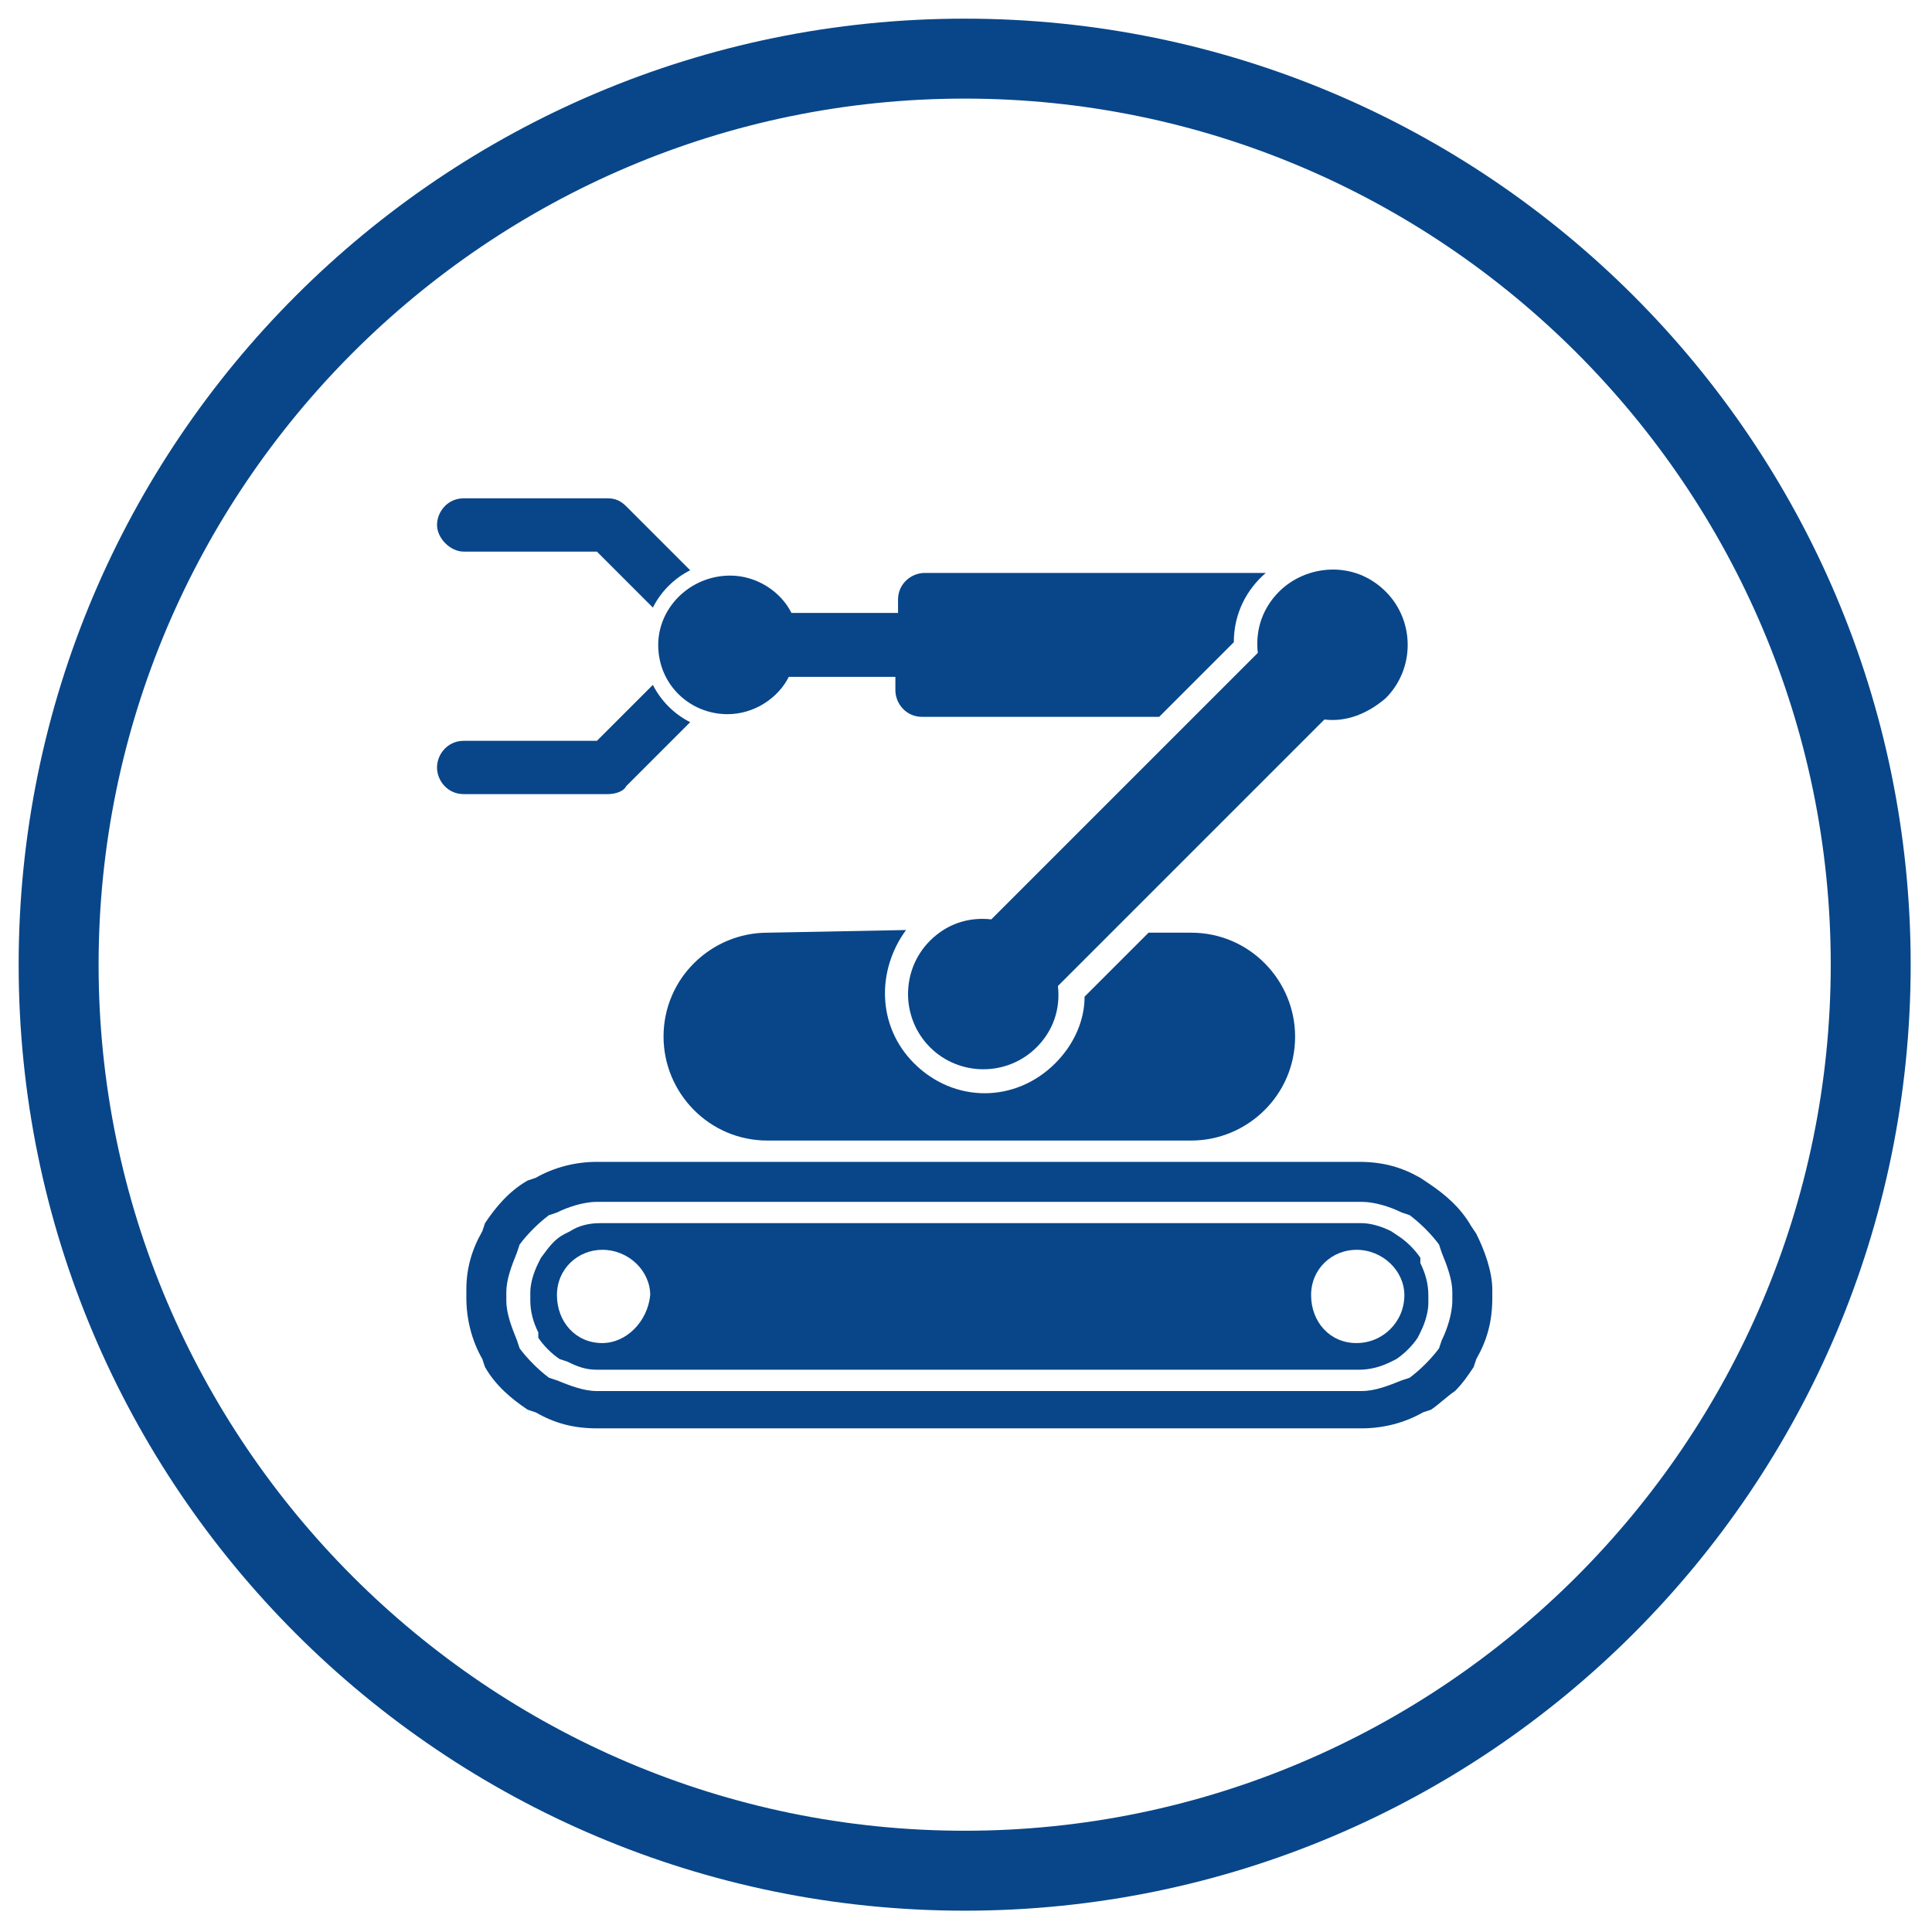
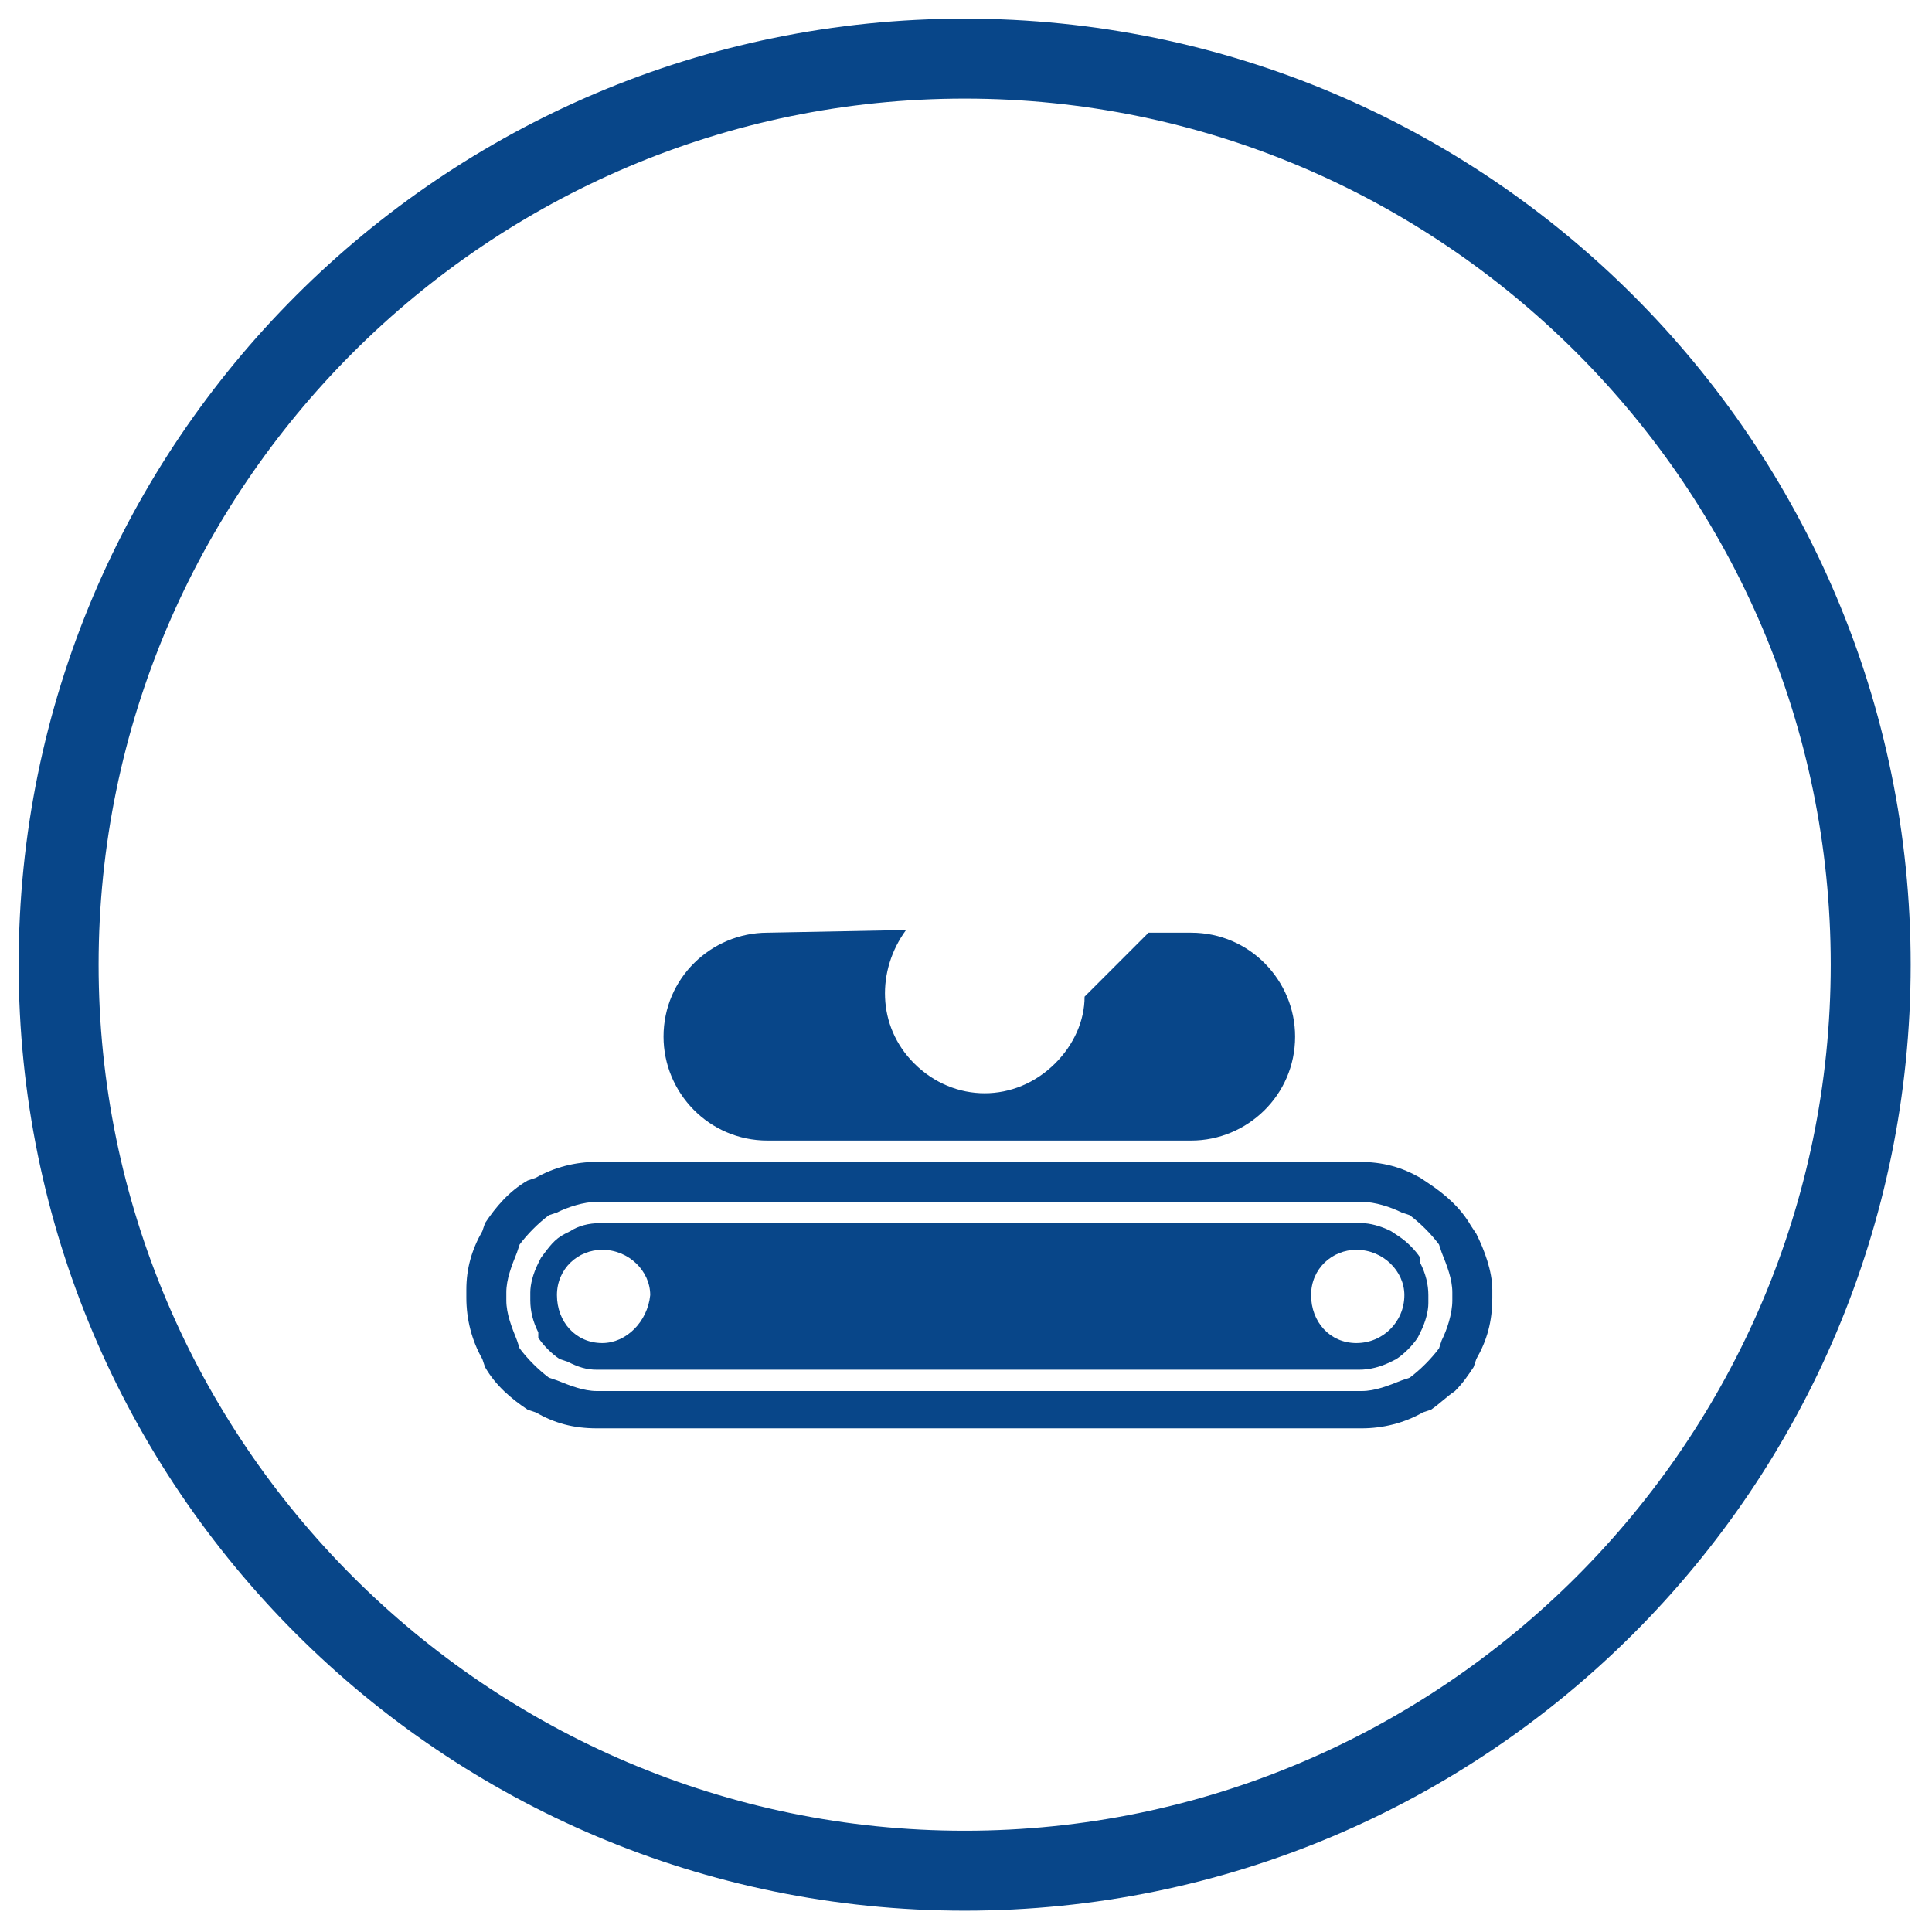
<svg xmlns="http://www.w3.org/2000/svg" version="1.1" id="Layer_1" x="0px" y="0px" viewBox="0 0 72.5 72.5" style="enable-background:new 0 0 72.5 72.5;" xml:space="preserve">
  <style type="text/css">
	.st0{fill:#084689;}
</style>
  <path class="st0" d="M36.2,3.7c17.9,0,32.5,14.6,32.5,32.5S54.1,68.7,36.2,68.7S3.7,54.1,3.7,36.2S18.3,3.7,36.2,3.7 M36.2,0.7  C16.6,0.7,0.7,16.6,0.7,36.2s15.9,35.5,35.5,35.5s35.5-15.9,35.5-35.5S55.8,0.7,36.2,0.7z" />
  <g>
    <path class="st0" d="M53.3,47.2c-0.2-0.3-0.5-0.6-0.8-0.8l-0.3-0.2c-0.4-0.2-0.8-0.3-1.1-0.3H22.5c-0.4,0-0.8,0.1-1.1,0.3l0,0   l-0.2,0.1c-0.4,0.2-0.6,0.5-0.9,0.9l0,0l-0.1,0.2c-0.2,0.4-0.3,0.8-0.3,1.1v0.3c0,0.4,0.1,0.8,0.3,1.2l0,0l0,0.2   c0.2,0.3,0.5,0.6,0.8,0.8l0.3,0.1l0,0c0.4,0.2,0.7,0.3,1.1,0.3H51c0.4,0,0.8-0.1,1.2-0.3l0.2-0.1c0.3-0.2,0.6-0.5,0.8-0.8l0.1-0.2   c0.2-0.4,0.3-0.8,0.3-1.1v-0.3c0-0.4-0.1-0.8-0.3-1.2L53.3,47.2z M22.6,50.4c-1,0-1.7-0.8-1.7-1.8s0.8-1.7,1.7-1.7   c1,0,1.8,0.8,1.8,1.7C24.3,49.6,23.5,50.4,22.6,50.4z M50.9,50.4c-1,0-1.7-0.8-1.7-1.8s0.8-1.7,1.7-1.7c1,0,1.8,0.8,1.8,1.7   C52.7,49.6,51.9,50.4,50.9,50.4z" />
    <path class="st0" d="M55.4,46.3L55.2,46c-0.4-0.7-1-1.2-1.6-1.6l-0.3-0.2c-0.7-0.4-1.4-0.6-2.3-0.6h-0.3l0,0h-28l0,0h-0.3   c-0.8,0-1.6,0.2-2.3,0.6l0,0l-0.3,0.1c-0.7,0.4-1.2,1-1.6,1.6l-0.1,0.3l0,0l0,0c-0.4,0.7-0.6,1.4-0.6,2.2v0.3   c0,0.8,0.2,1.6,0.6,2.3l0,0l0,0l0.1,0.3c0.4,0.7,1,1.2,1.6,1.6l0.3,0.1l0,0c0.7,0.4,1.4,0.6,2.3,0.6h0.3l0,0h28.1l0,0h0.3   c0.8,0,1.6-0.2,2.3-0.6l0.3-0.1c0.3-0.2,0.6-0.5,0.9-0.7c0.3-0.3,0.5-0.6,0.7-0.9l0.1-0.3c0.4-0.7,0.6-1.4,0.6-2.3v-0.3   C56,47.7,55.7,46.9,55.4,46.3z M54.5,48.8c0,0.5-0.2,1.1-0.4,1.5L54,50.6c-0.3,0.4-0.7,0.8-1.1,1.1l-0.3,0.1   c-0.5,0.2-1,0.4-1.5,0.4H22.4c-0.5,0-1-0.2-1.5-0.4l0,0l-0.3-0.1c-0.4-0.3-0.8-0.7-1.1-1.1l0,0l-0.1-0.3l0,0l0,0   c-0.2-0.5-0.4-1-0.4-1.5v-0.3c0-0.5,0.2-1,0.4-1.5l0.1-0.3l0,0c0.3-0.4,0.7-0.8,1.1-1.1l0.3-0.1l0,0c0.4-0.2,1-0.4,1.5-0.4h28.7   c0.5,0,1.1,0.2,1.5,0.4l0.3,0.1c0.4,0.3,0.8,0.7,1.1,1.1l0.1,0.3c0.2,0.5,0.4,1,0.4,1.5C54.5,48.5,54.5,48.8,54.5,48.8z" />
    <path class="st0" d="M18.2,46C18.3,46,18.3,46,18.2,46L18.2,46L18.2,46z" />
    <path class="st0" d="M18.3,51.3L18.3,51.3L18.3,51.3L18.3,51.3z" />
-     <path class="st0" d="M17.4,20.7h5l2.1,2.1c0.3-0.6,0.8-1.1,1.4-1.4L23.5,19c-0.2-0.2-0.4-0.3-0.7-0.3h-5.4c-0.6,0-1,0.5-1,1   C16.4,20.2,16.9,20.7,17.4,20.7z" />
-     <path class="st0" d="M23.5,29.5l2.4-2.4c-0.6-0.3-1.1-0.8-1.4-1.4l-2.1,2.1h-5c-0.6,0-1,0.5-1,1s0.4,1,1,1h5.4   C23.1,29.8,23.4,29.7,23.5,29.5z" />
-     <path class="st0" d="M24.7,24.2c0,1.5,1.2,2.6,2.6,2.6c1,0,1.9-0.6,2.3-1.4h4v0.5c0,0.5,0.4,1,1,1h8.9l2.8-2.8c0-1.1,0.5-2,1.2-2.6   H34.7c-0.5,0-1,0.4-1,1V23h-4c-0.4-0.8-1.3-1.4-2.3-1.4C25.9,21.6,24.7,22.8,24.7,24.2z" />
    <path class="st0" d="M28.8,35c-2.1,0-3.9,1.7-3.9,3.9c0,2.1,1.7,3.9,3.9,3.9h15.9c2.1,0,3.9-1.7,3.9-3.9c0-2.1-1.7-3.9-3.9-3.9   h-1.6l-2.4,2.4c0,0.9-0.4,1.8-1.1,2.5c-1.5,1.5-3.8,1.5-5.3,0c-1.4-1.4-1.4-3.5-0.3-5L28.8,35L28.8,35z" />
-     <path class="st0" d="M37.2,34.5c-0.9-0.1-1.7,0.2-2.3,0.8c-1.1,1.1-1.1,2.9,0,4s2.9,1.1,4,0c0.6-0.6,0.9-1.4,0.8-2.3   c2.7-2.7,0.7-0.7,10-10c0.8,0.1,1.6-0.2,2.3-0.8c1.1-1.1,1.1-2.9,0-4c-1.2-1.2-3-1-4,0c-0.6,0.6-0.9,1.4-0.8,2.3   C44.2,27.5,46.5,25.2,37.2,34.5z" />
  </g>
</svg>